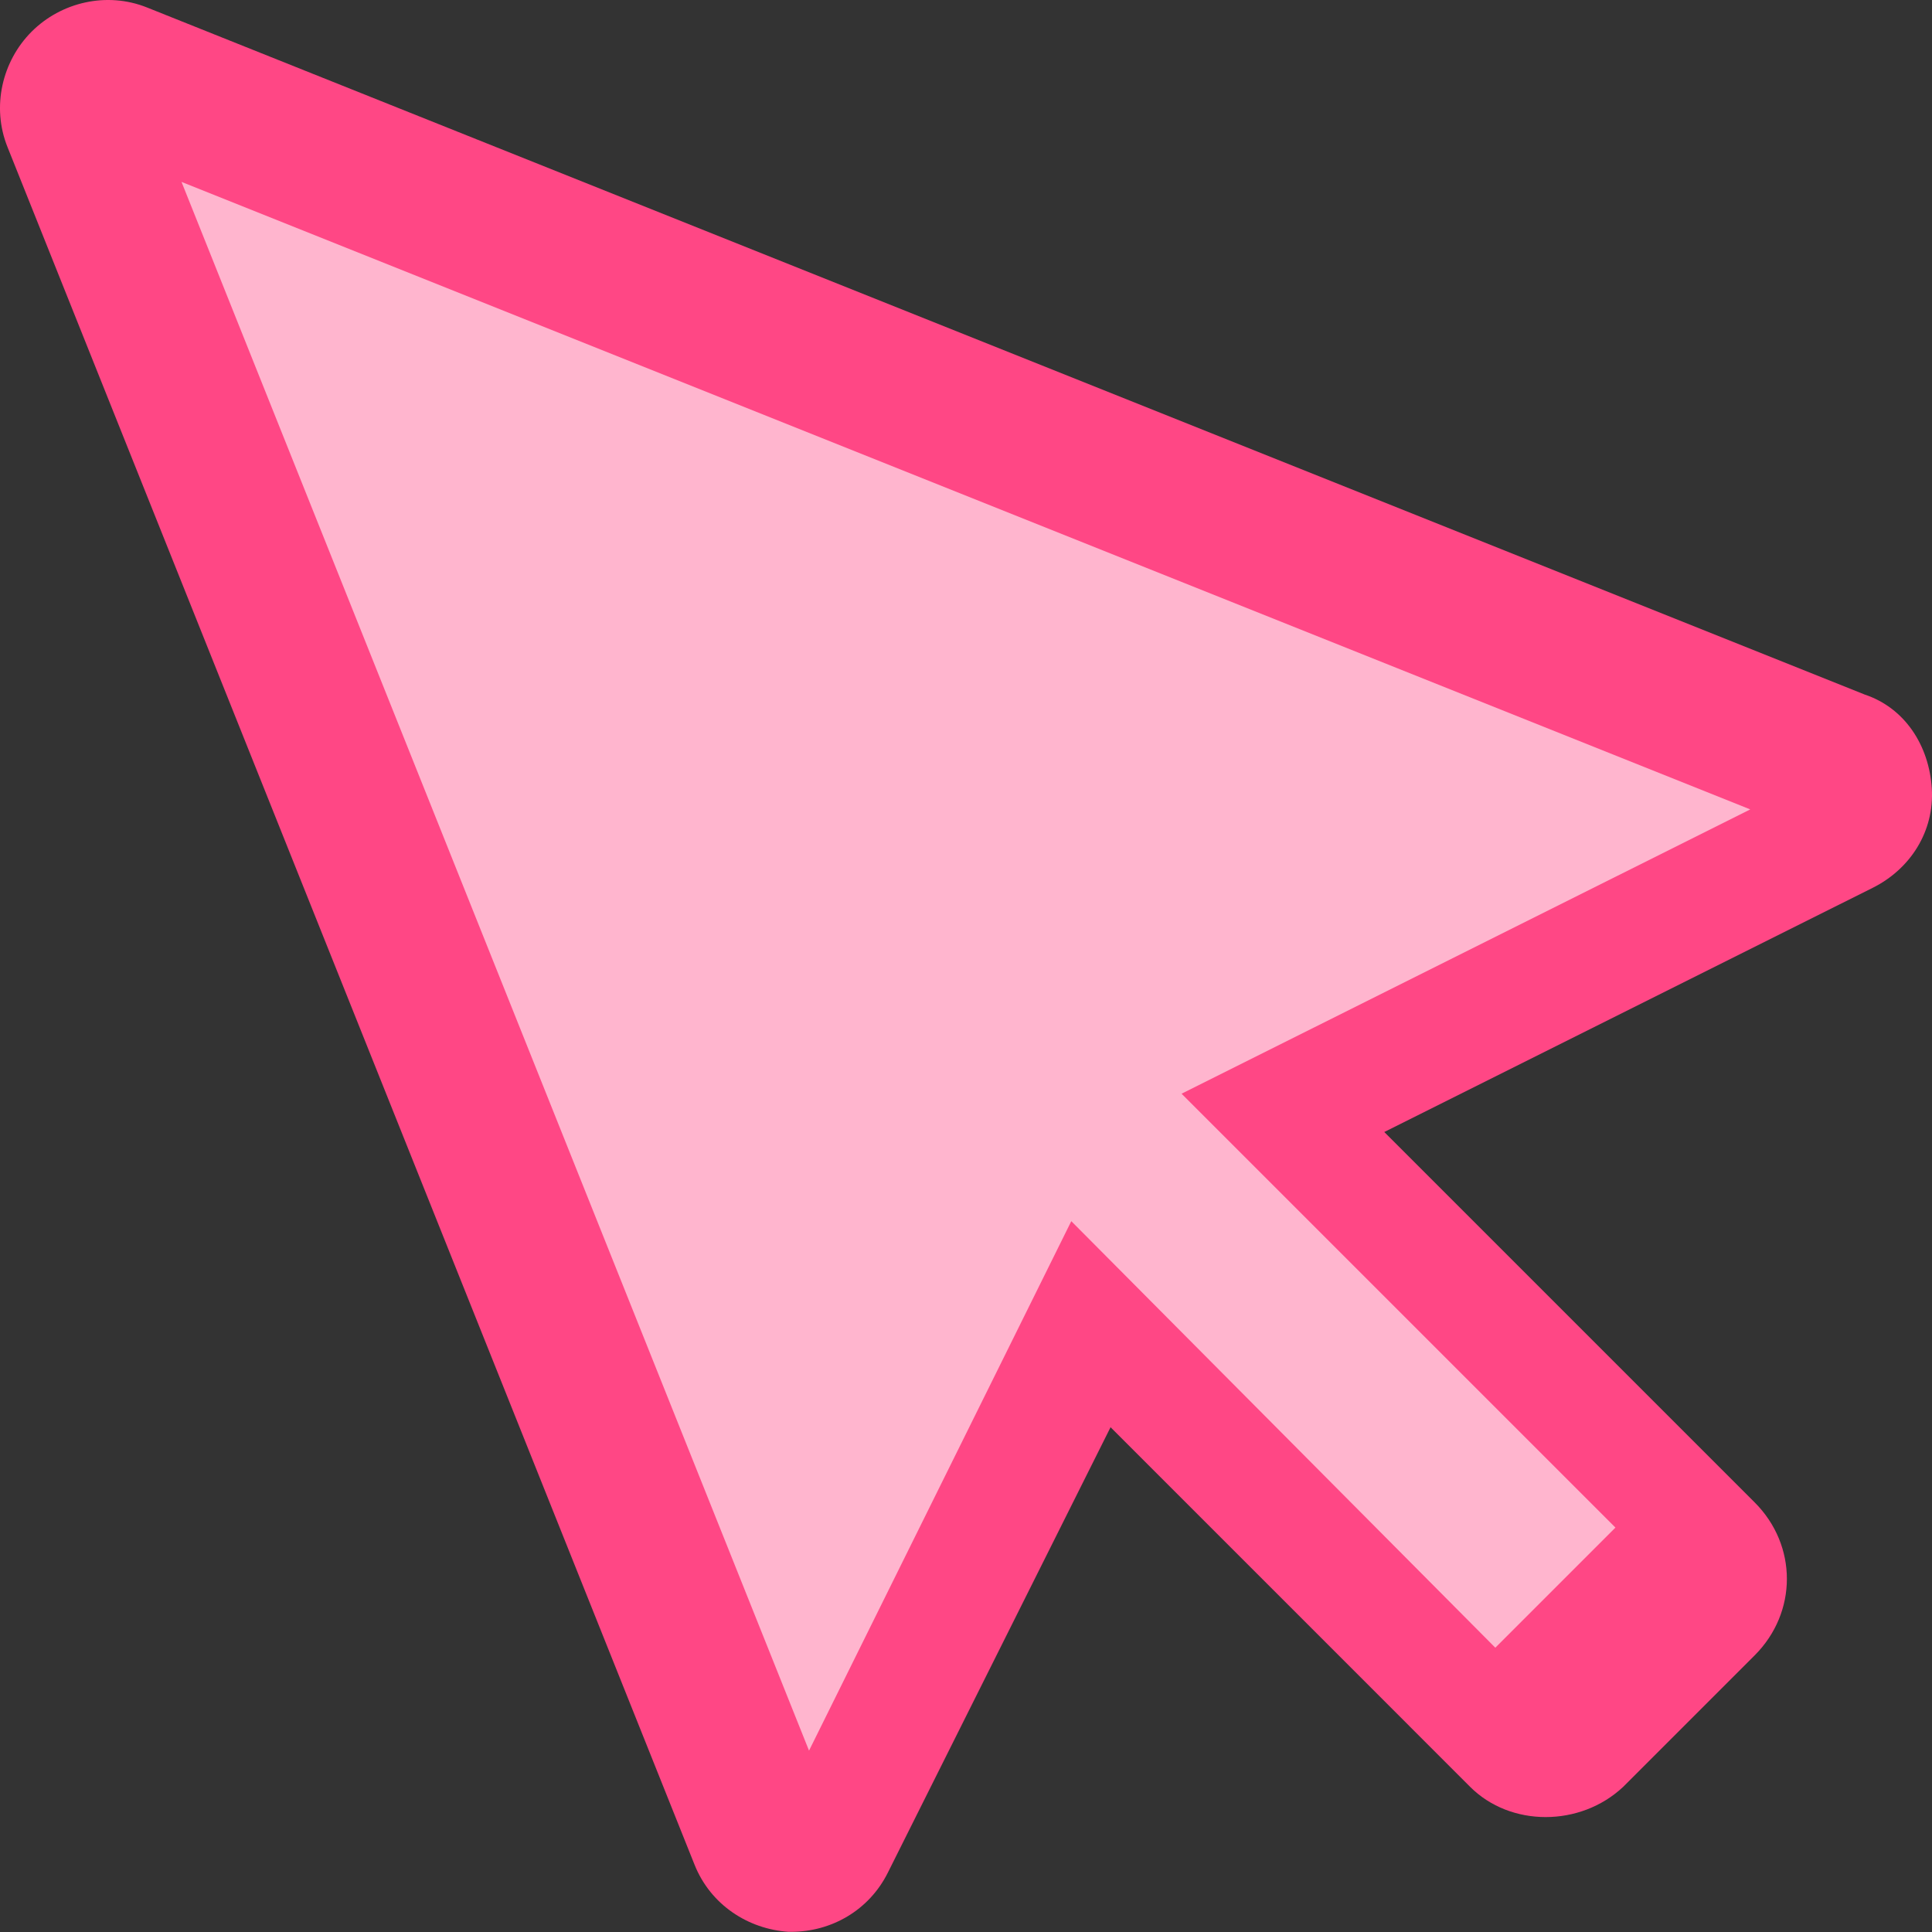
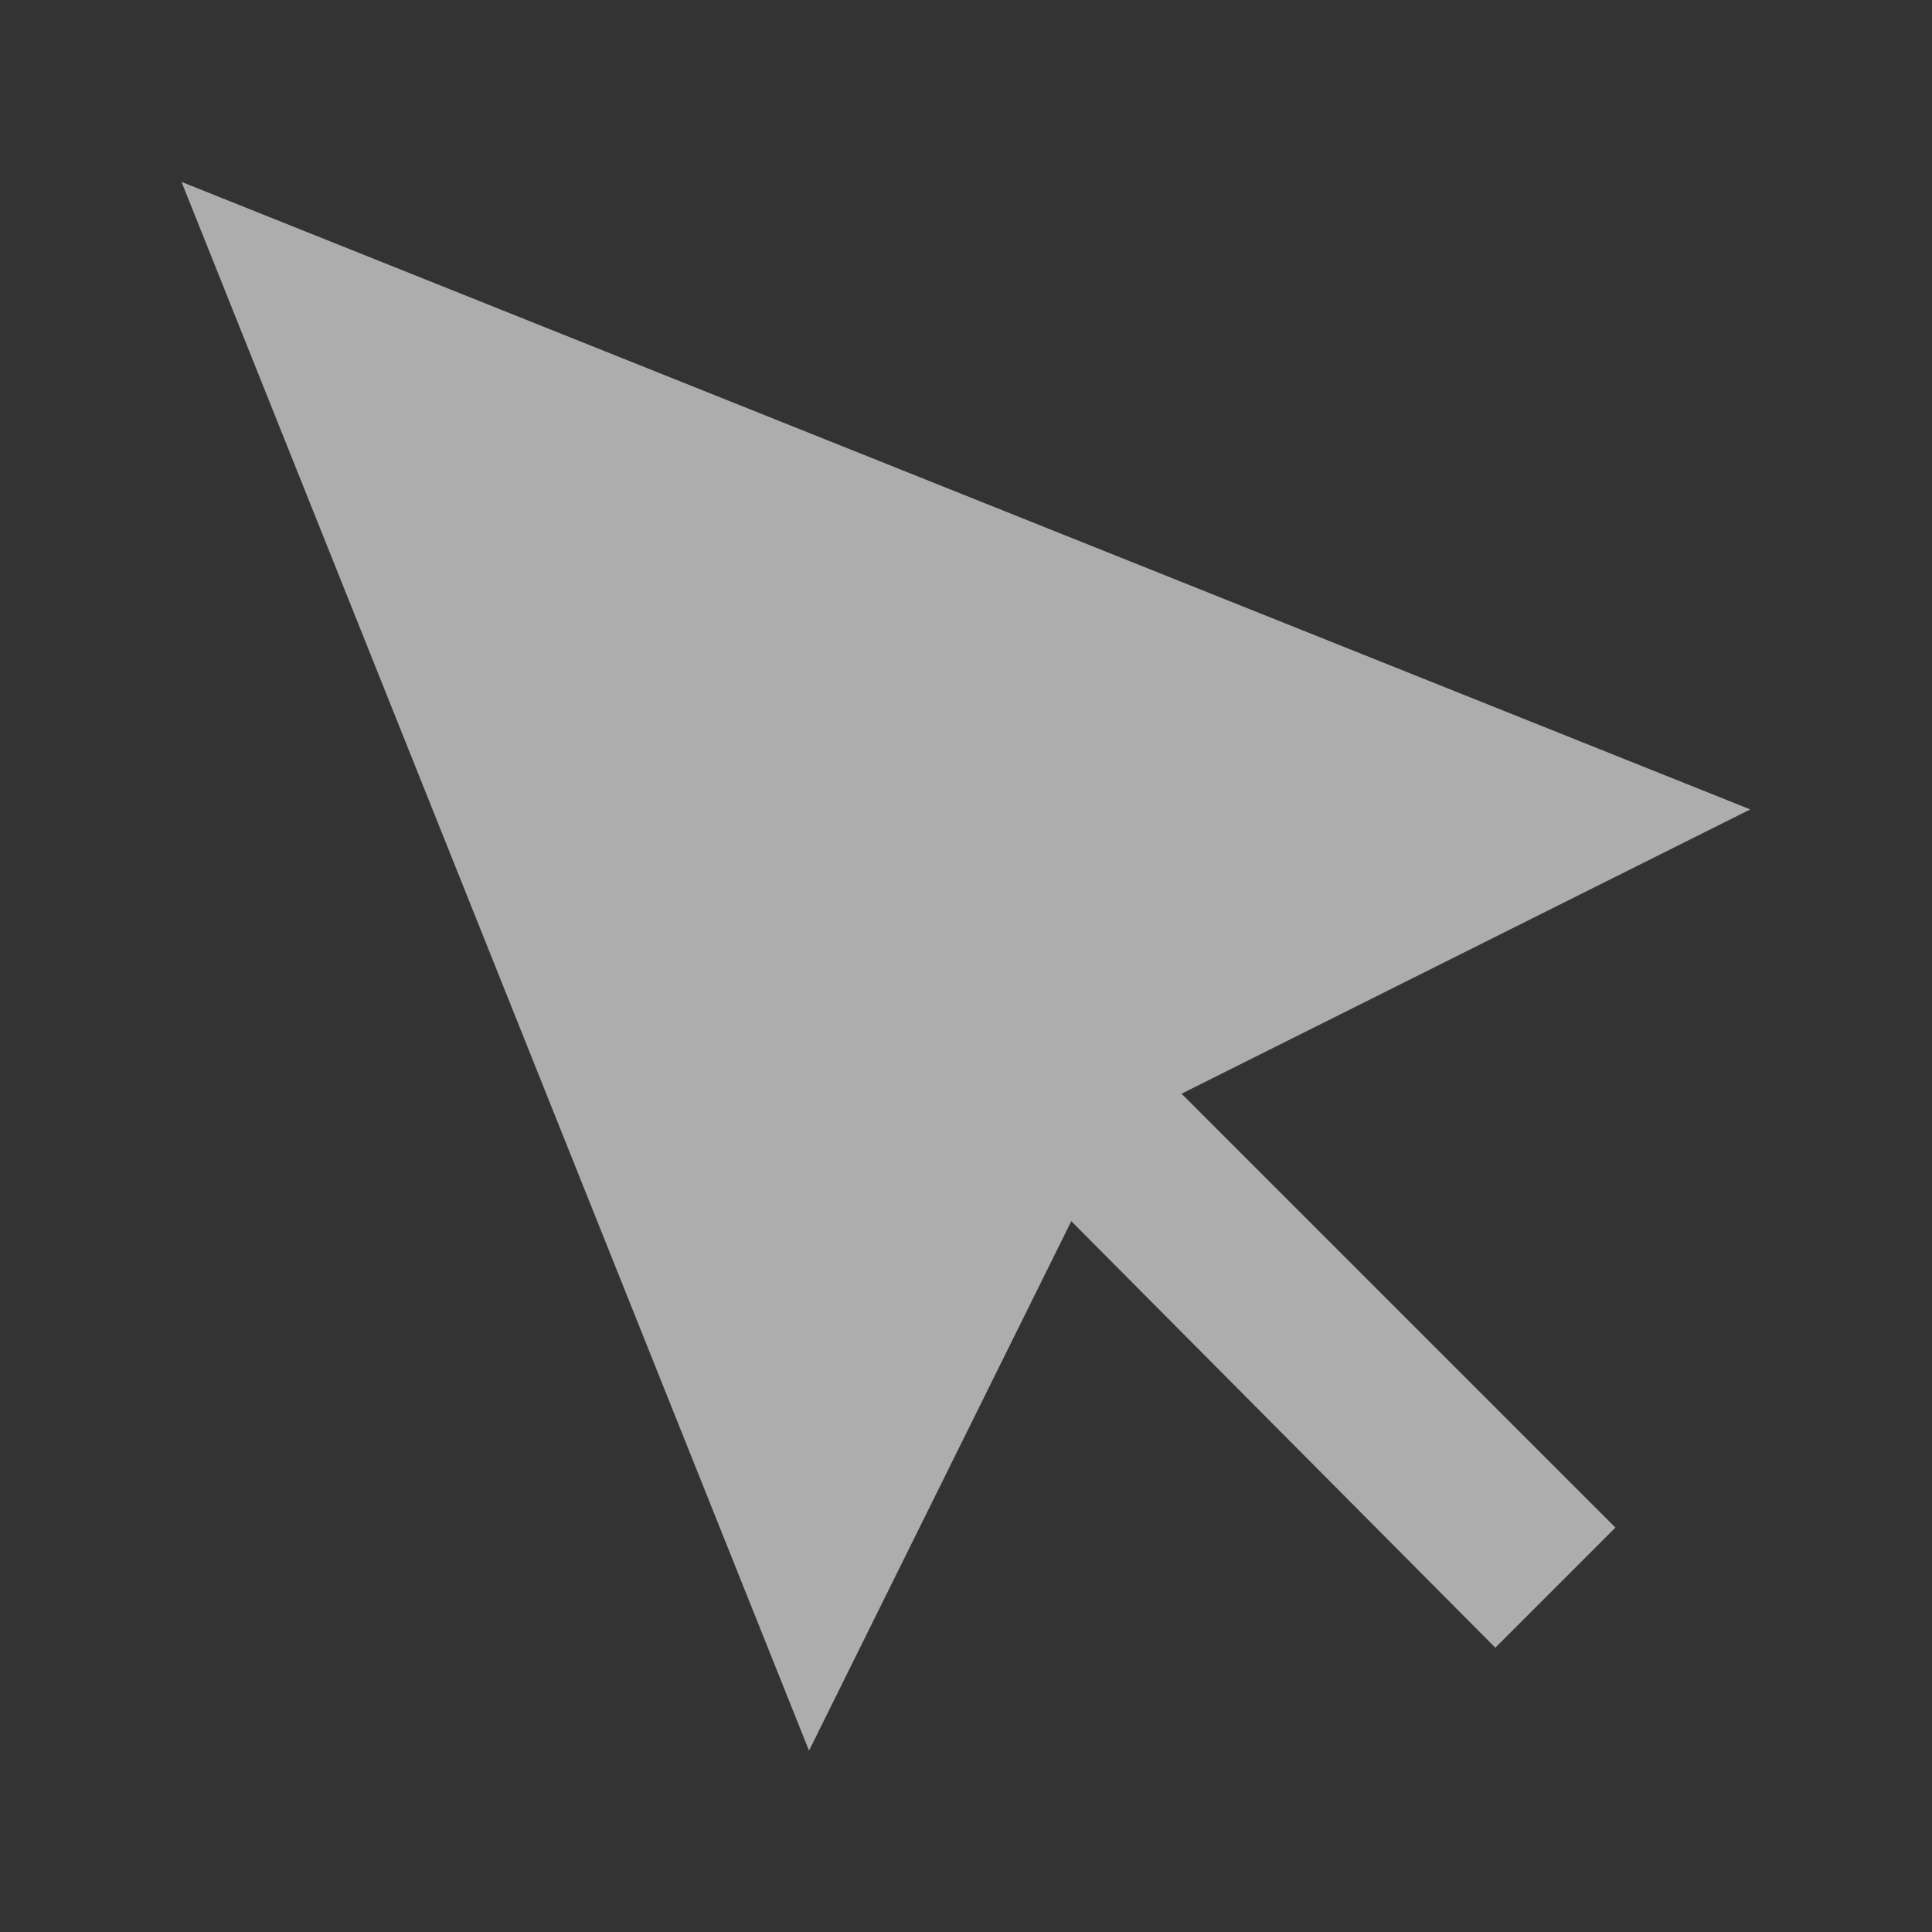
<svg xmlns="http://www.w3.org/2000/svg" width="40" height="40" fill="none" viewBox="0 0 40 40">
  <rect x="0" y="0" width="40" height="40" fill="#333333" stroke="none" />
-   <path fill="#FF4785" fill-rule="evenodd" d="M16.38 39.996H16.325C15.491 39.94 14.713 39.44 14.38 38.607L0.155 3.044C-0.179 2.211 0.044 1.266 0.655 0.655C1.266 0.044 2.211 -0.179 3.044 0.155L38.607 14.38C39.44 14.658 39.94 15.436 39.996 16.325C40.051 17.214 39.551 17.992 38.773 18.381L28.66 23.437L36.328 31.105C37.218 31.994 37.218 33.383 36.328 34.273L33.606 36.995C32.717 37.829 31.272 37.829 30.438 36.995L22.993 29.549L18.381 38.773C17.992 39.551 17.214 39.996 16.38 39.996Z" clip-rule="evenodd" />
  <path fill="#fff" fill-rule="evenodd" d="M22.18 25.283L16.75 36.245L3.758 3.766L36.237 16.758L24.463 22.644L33.446 31.627L30.959 34.114L22.18 25.283Z" clip-rule="evenodd" opacity=".6" />
</svg>